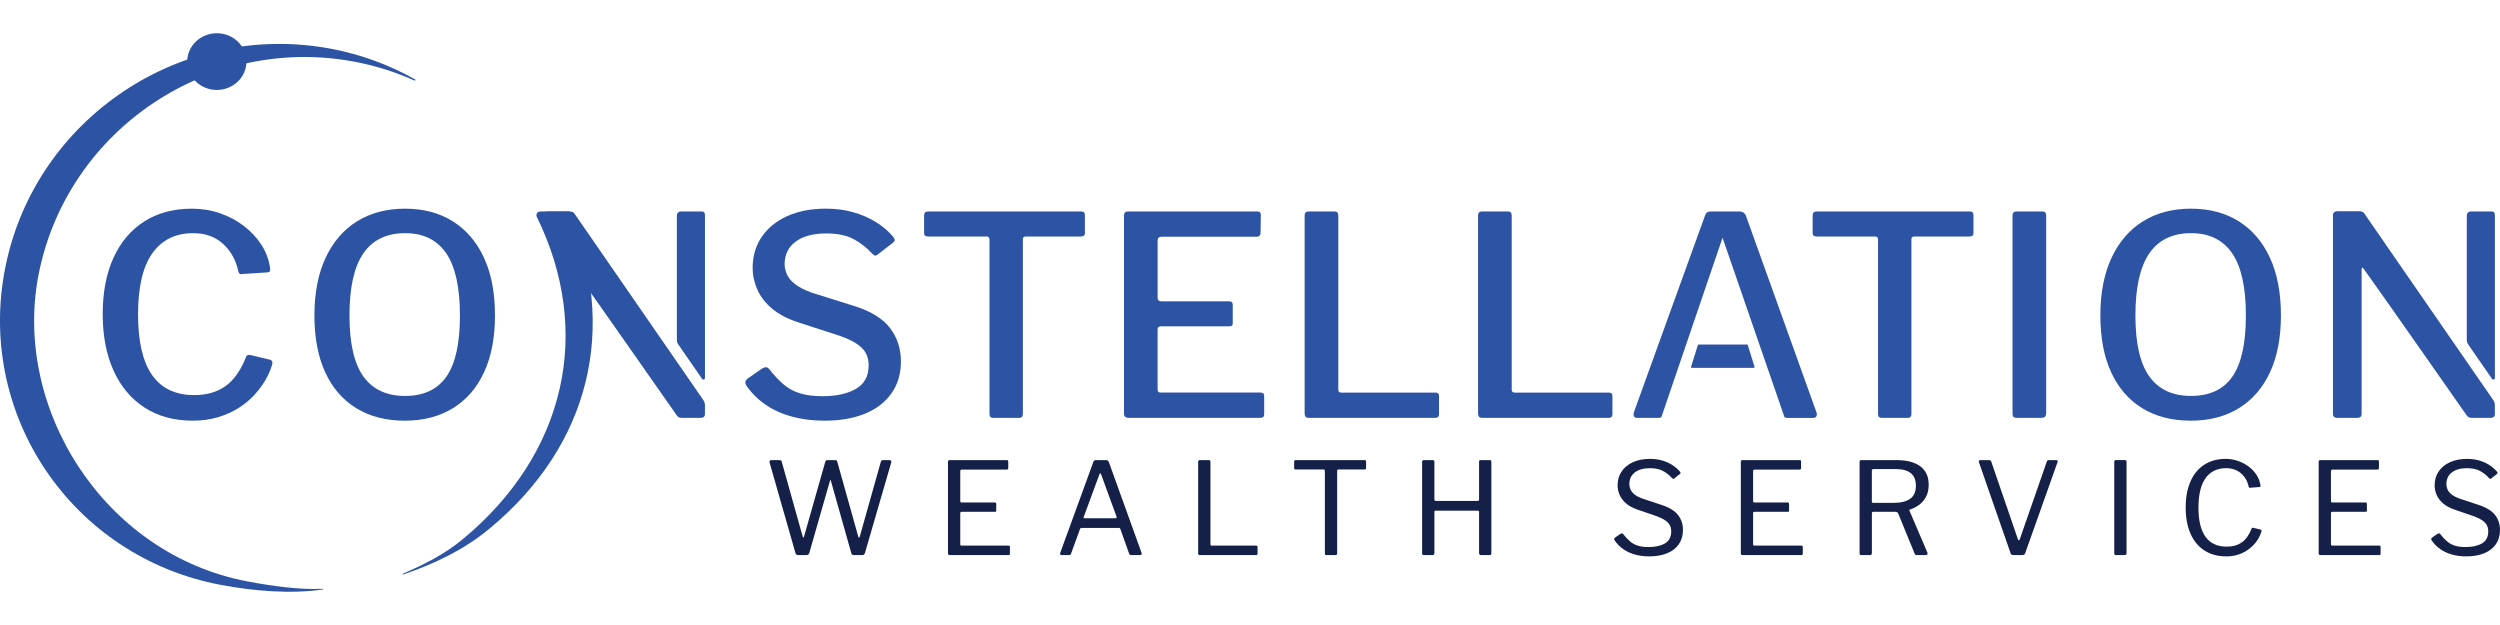
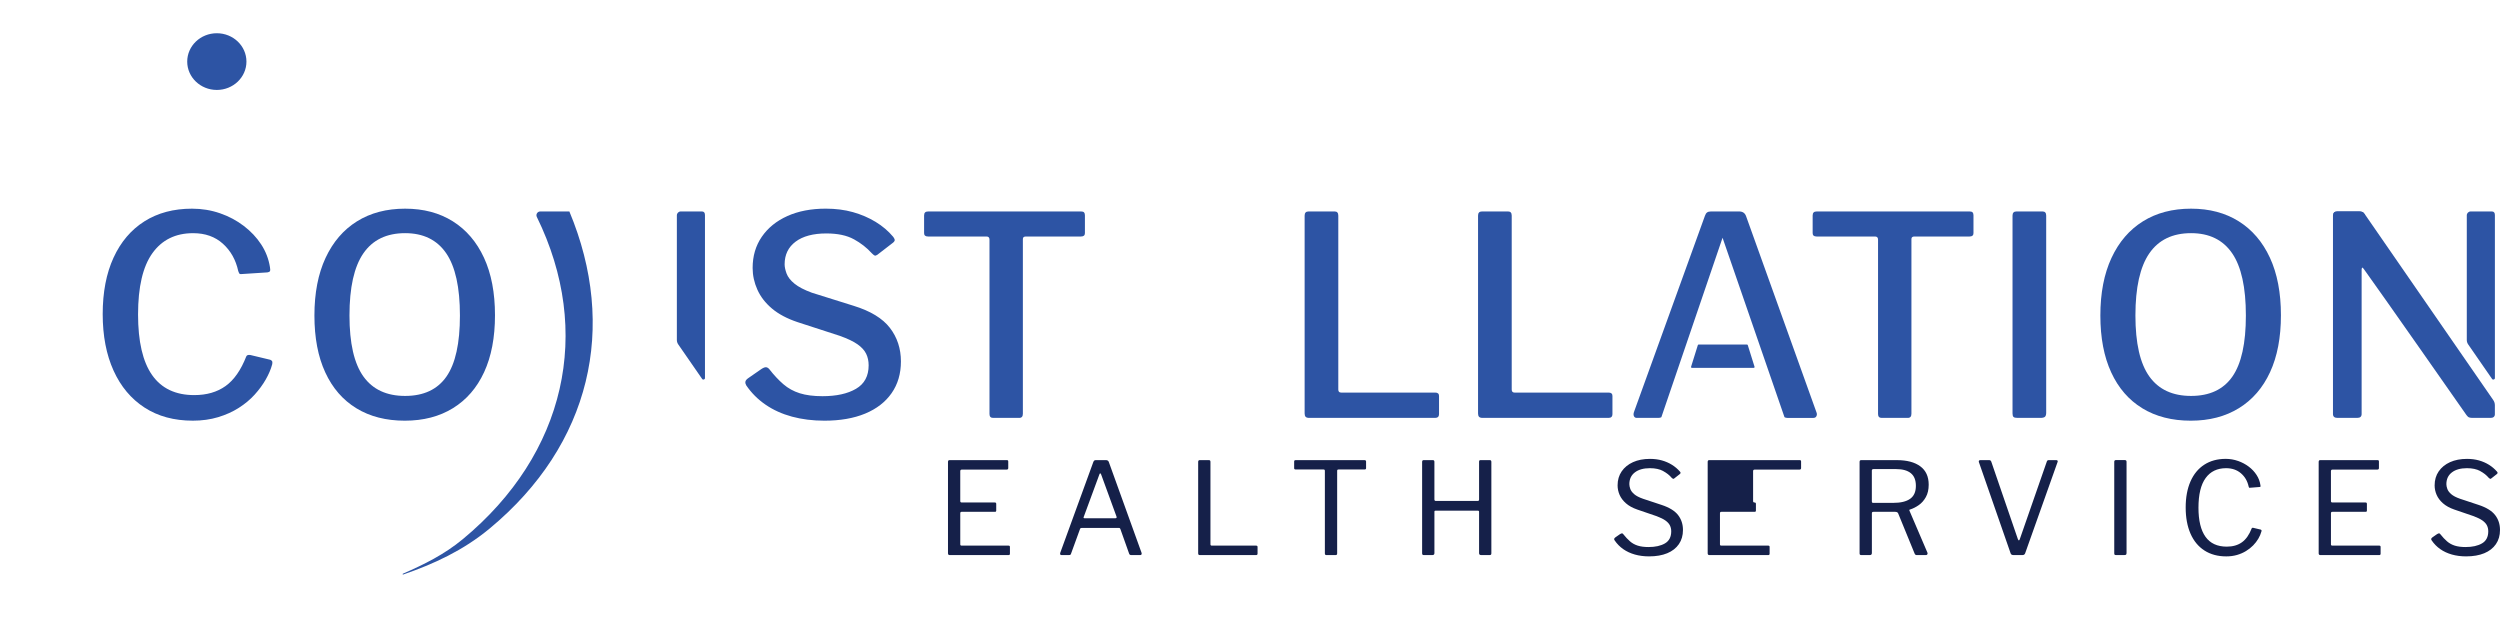
<svg xmlns="http://www.w3.org/2000/svg" width="220" height="55" version="1.1" viewBox="0 0 220 55">
  <defs>
    <style>
      .cls-1 {
        fill: #152049;
      }

      .cls-2 {
        fill: #2d54a4;
      }
    </style>
  </defs>
  <g>
    <g id="Layer_1">
      <g>
        <g>
-           <path class="cls-1" d="M78.414,40.547c.026.038.032.086.017.146l-2.32,7.985c-.038.113-.12.169-.248.169h-.687c-.143,0-.229-.052-.259-.158l-1.802-6.386c-.008-.037-.019-.056-.034-.056s-.03.022-.045.068l-1.824,6.363c-.038.113-.12.169-.248.169h-.698c-.143,0-.229-.052-.259-.158l-2.286-7.996c-.015-.06-.01-.109.017-.146.026-.038.073-.056.141-.056h.721c.06,0,.105.01.135.028.03.019.049.055.056.107l1.836,6.555c.022.083.047.122.073.118.026-.004.047-.039.062-.107l1.869-6.577c.015-.03.036-.058.062-.084.026-.026.073-.04.141-.04h.642c.068,0,.114.01.141.028.026.019.047.055.062.107l1.847,6.589c.023.068.045.1.068.096.023-.004.045-.036.068-.096l1.858-6.6c.008-.045.028-.077.062-.096.034-.019.077-.028.129-.028h.563c.068,0,.114.019.141.056Z" />
          <path class="cls-1" d="M83.556,40.491h5.057c.075,0,.113.041.113.124v.574c0,.09-.049.135-.146.135h-3.931c-.098,0-.146.045-.146.135v2.635c0,.083.041.124.124.124h2.917c.083,0,.124.041.124.124v.597c0,.03-.008.055-.022.073-.015.019-.049.028-.101.028h-2.917c-.083,0-.124.041-.124.124v2.737c0,.075.037.113.113.113h4.133c.083,0,.124.038.124.113v.597c0,.038-.009.068-.028.09s-.051.034-.096.034h-5.169c-.105,0-.158-.052-.158-.158v-8.042c0-.105.045-.158.135-.158Z" />
          <path class="cls-1" d="M93.304,48.797c-.019-.034-.021-.081-.006-.141l2.917-8.008c.022-.052.049-.092.079-.118.03-.026.079-.04.146-.04h.878c.135,0,.221.056.259.169l2.883,7.996c.015.045.013.088-.006.129-.019.041-.055.062-.107.062h-.8c-.09,0-.15-.037-.18-.113l-.777-2.185c-.015-.03-.03-.052-.045-.068-.015-.015-.045-.022-.09-.022h-3.277c-.068,0-.113.03-.135.09l-.8,2.196c-.007.03-.024.055-.051.073-.026.019-.066.028-.118.028h-.676c-.045,0-.077-.017-.096-.051ZM98.163,45.604c.09,0,.12-.049.09-.146l-1.352-3.705c-.03-.068-.058-.101-.084-.101s-.051.034-.073.101l-1.374,3.728c-.038.083-.015.124.068.124h2.726Z" />
          <path class="cls-1" d="M105.574,40.491h.811c.09,0,.135.049.135.146v7.264c0,.075.037.113.113.113h3.897c.09,0,.135.038.135.113v.597c0,.038-.011.068-.034.09s-.056.034-.101.034h-4.933c-.06,0-.101-.013-.124-.039-.023-.026-.034-.066-.034-.118v-8.042c0-.105.045-.158.135-.158Z" />
          <path class="cls-1" d="M113.886,40.615c0-.037.009-.067.028-.09.019-.022.054-.034.107-.034h6.059c.045,0,.079.011.101.034.023.023.034.053.034.09v.586c0,.075-.045.113-.135.113h-2.286c-.083,0-.124.038-.124.113v7.275c0,.098-.045.146-.135.146h-.811c-.09,0-.135-.049-.135-.146v-7.264c0-.082-.038-.124-.113-.124h-2.455c-.09,0-.135-.037-.135-.113v-.586Z" />
          <path class="cls-1" d="M126.319,44.94c-.06,0-.09.03-.09.09v3.649c0,.113-.064.169-.192.169h-.732c-.06,0-.101-.013-.124-.039-.023-.026-.034-.066-.034-.118v-8.042c0-.105.045-.158.135-.158h.811c.09,0,.135.049.135.146v3.311c0,.09.041.135.124.135h3.694c.075,0,.113-.045.113-.135v-3.323c0-.09.041-.135.124-.135h.822c.09,0,.135.053.135.158v8.042c0,.053-.011.092-.034.118-.023.026-.064.039-.124.039h-.732c-.128,0-.191-.056-.191-.169v-3.638c0-.068-.034-.101-.101-.101h-3.739Z" />
          <path class="cls-1" d="M146.355,41.448c-.308-.165-.695-.248-1.16-.248-.563,0-1.006.124-1.329.372-.323.248-.484.593-.484,1.036,0,.12.028.259.084.417.056.158.171.312.344.462.173.15.432.285.777.405l1.633.541c.683.225,1.167.524,1.453.895s.428.809.428,1.312c0,.481-.12.896-.36,1.245-.24.349-.582.616-1.025.8-.443.184-.976.276-1.599.276-.451,0-.867-.055-1.25-.163-.383-.109-.723-.266-1.019-.473-.297-.206-.55-.463-.76-.771-.038-.052-.051-.099-.039-.141.011-.041.047-.084.107-.129l.406-.282c.075-.045.133-.068.175-.068.041,0,.077.023.107.068.203.255.402.468.597.636.195.169.422.295.681.377.259.083.576.124.952.124.593,0,1.074-.107,1.442-.321.368-.214.552-.569.552-1.064,0-.188-.038-.358-.113-.512-.075-.154-.203-.296-.383-.428-.18-.131-.439-.261-.777-.388l-1.712-.586c-.413-.143-.747-.327-1.002-.552-.255-.225-.441-.473-.558-.743s-.175-.548-.175-.833c0-.473.12-.884.36-1.233.24-.349.573-.619.997-.811.424-.191.922-.287,1.492-.287.383,0,.734.045,1.053.135.319.09.612.218.878.383.266.165.501.364.704.597.03.03.049.064.056.101.007.038-.011.075-.056.113l-.518.406c-.038.022-.067.028-.09.017-.022-.011-.06-.04-.113-.084-.195-.233-.447-.432-.755-.597Z" />
-           <path class="cls-1" d="M153.326,40.491h5.057c.075,0,.113.041.113.124v.574c0,.09-.049.135-.146.135h-3.931c-.098,0-.146.045-.146.135v2.635c0,.083.041.124.124.124h2.917c.083,0,.124.041.124.124v.597c0,.03-.008.055-.022.073-.015.019-.049.028-.101.028h-2.917c-.083,0-.124.041-.124.124v2.737c0,.075.037.113.113.113h4.133c.083,0,.124.038.124.113v.597c0,.038-.009.068-.028.09s-.051.034-.096.034h-5.169c-.105,0-.158-.052-.158-.158v-8.042c0-.105.045-.158.135-.158Z" />
+           <path class="cls-1" d="M153.326,40.491h5.057c.075,0,.113.041.113.124v.574c0,.09-.049.135-.146.135h-3.931c-.098,0-.146.045-.146.135v2.635c0,.083.041.124.124.124c.083,0,.124.041.124.124v.597c0,.03-.008.055-.022.073-.015.019-.049.028-.101.028h-2.917c-.083,0-.124.041-.124.124v2.737c0,.075.037.113.113.113h4.133c.083,0,.124.038.124.113v.597c0,.038-.009.068-.028.09s-.051.034-.096.034h-5.169c-.105,0-.158-.052-.158-.158v-8.042c0-.105.045-.158.135-.158Z" />
          <path class="cls-1" d="M169.606,48.78c-.026.045-.066.068-.118.068h-.822c-.083,0-.143-.045-.18-.135l-1.453-3.548c-.038-.082-.128-.124-.27-.124h-1.903c-.053,0-.088.011-.107.034-.019.023-.028.053-.028.09v3.503c0,.12-.064.18-.192.18h-.732c-.06,0-.101-.013-.124-.039-.023-.026-.034-.062-.034-.107v-8.053c0-.105.045-.158.135-.158h3.142c.886,0,1.575.182,2.067.546.492.364.738.903.738,1.616,0,.428-.083.79-.248,1.087s-.373.533-.625.709c-.252.176-.509.306-.771.388-.06.008-.075.045-.045.113l1.577,3.683c.023.053.021.101-.006.146ZM168.097,43.892c.334-.24.501-.619.501-1.137,0-.503-.148-.875-.445-1.115-.297-.24-.726-.36-1.29-.36h-1.982c-.105,0-.158.041-.158.124v2.703c0,.098.034.146.101.146h1.779c.661,0,1.158-.12,1.492-.36Z" />
          <path class="cls-1" d="M181.066,40.542c.022.034.022.073,0,.118l-2.849,8.019c-.038.113-.12.169-.248.169h-.766c-.15,0-.24-.052-.27-.158l-2.793-8.03c-.015-.045-.011-.084.011-.118s.06-.051.113-.051h.777c.097,0,.161.045.191.135l2.343,6.825c.06.143.116.139.169-.011l2.376-6.825c.022-.082.079-.124.169-.124h.665c.052,0,.09.017.113.051Z" />
          <path class="cls-1" d="M187.001,40.491c.09,0,.135.049.135.146v8.019c0,.075-.015.126-.045.152-.03.026-.083.039-.158.039h-.71c-.067,0-.113-.011-.135-.034-.023-.022-.034-.064-.034-.124v-8.042c0-.105.045-.158.135-.158h.811Z" />
          <path class="cls-1" d="M196.951,40.564c.349.124.663.291.94.501.278.21.507.454.687.732.18.278.293.574.338.89.015.068.017.113.006.135s-.039.034-.084.034l-.845.068c-.038.007-.064,0-.079-.022-.015-.023-.026-.052-.034-.09-.105-.48-.332-.869-.681-1.166-.349-.296-.783-.445-1.301-.445-.781,0-1.382.289-1.802.867-.421.578-.631,1.449-.631,2.613,0,1.126.206,1.979.619,2.557.413.578,1.036.867,1.87.867.533,0,.978-.128,1.335-.383.357-.255.644-.664.862-1.228.022-.045.068-.06.135-.045l.665.158c.022.008.041.023.056.045.015.022.015.06,0,.113-.06.218-.152.432-.276.642-.124.21-.276.407-.456.591-.18.184-.39.349-.631.496-.24.146-.505.261-.794.344-.289.083-.603.124-.94.124-.743,0-1.384-.173-1.92-.518-.537-.345-.946-.841-1.228-1.487-.281-.646-.422-1.411-.422-2.298,0-.886.141-1.65.422-2.292.282-.642.687-1.133,1.216-1.475.529-.342,1.158-.512,1.886-.512.375,0,.738.062,1.087.186Z" />
          <path class="cls-1" d="M204.176,40.491h5.057c.075,0,.113.041.113.124v.574c0,.09-.049.135-.146.135h-3.931c-.098,0-.146.045-.146.135v2.635c0,.083.041.124.124.124h2.917c.083,0,.124.041.124.124v.597c0,.03-.008.055-.022.073-.015.019-.049.028-.101.028h-2.917c-.083,0-.124.041-.124.124v2.737c0,.075.037.113.113.113h4.133c.083,0,.124.038.124.113v.597c0,.038-.009.068-.028.09s-.051.034-.096.034h-5.169c-.105,0-.158-.052-.158-.158v-8.042c0-.105.045-.158.135-.158Z" />
          <path class="cls-1" d="M218.254,41.448c-.308-.165-.695-.248-1.16-.248-.563,0-1.006.124-1.329.372-.323.248-.484.593-.484,1.036,0,.12.028.259.084.417.056.158.171.312.344.462.173.15.432.285.777.405l1.633.541c.683.225,1.167.524,1.453.895s.428.809.428,1.312c0,.481-.12.896-.36,1.245-.24.349-.582.616-1.025.8-.443.184-.976.276-1.599.276-.451,0-.867-.055-1.25-.163-.383-.109-.723-.266-1.019-.473-.297-.206-.55-.463-.76-.771-.038-.052-.051-.099-.039-.141.011-.041.047-.084.107-.129l.406-.282c.075-.045.133-.068.175-.068.041,0,.077.023.107.068.203.255.402.468.597.636.195.169.422.295.681.377.259.083.576.124.952.124.593,0,1.074-.107,1.442-.321.368-.214.552-.569.552-1.064,0-.188-.038-.358-.113-.512-.075-.154-.203-.296-.383-.428-.18-.131-.439-.261-.777-.388l-1.712-.586c-.413-.143-.747-.327-1.002-.552-.255-.225-.441-.473-.558-.743s-.175-.548-.175-.833c0-.473.12-.884.36-1.233.24-.349.573-.619.997-.811.424-.191.922-.287,1.492-.287.383,0,.734.045,1.053.135.319.09.612.218.878.383.266.165.501.364.704.597.03.03.049.064.056.101.007.038-.011.075-.056.113l-.518.406c-.038.022-.067.028-.09.017-.022-.011-.06-.04-.113-.084-.195-.233-.447-.432-.755-.597Z" />
        </g>
        <g>
-           <path class="cls-2" d="M21.793,51.167C9.058,48.766,1.004,35.783,3.437,23.952,6.035,11.322,18.464,3.03,31.199,5.431c1.865.352,3.631.916,5.282,1.659.064.029.111-.064.05-.099-2.236-1.265-4.719-2.194-7.399-2.7C15.995,1.816,3.174,10.369.494,23.397s5.798,25.597,18.934,28.073c2.896.546,6.188.821,9.003.401.036-.005.03-.059-.006-.057-2.091.105-4.555-.256-6.634-.648Z" />
          <path class="cls-2" d="M19.361,18.767c.775.269,1.473.641,2.093,1.114.62.474,1.13,1.016,1.53,1.628.4.612.657,1.277.771,1.996.033.18.033.298,0,.355-.033.057-.106.094-.22.11l-2.277.147c-.098.016-.163,0-.196-.049-.033-.049-.065-.122-.098-.22-.212-.979-.661-1.779-1.347-2.399-.686-.62-1.559-.93-2.62-.93-1.551,0-2.746.588-3.587,1.763-.841,1.175-1.261,2.971-1.261,5.386,0,2.383.412,4.162,1.236,5.337.824,1.175,2.06,1.763,3.709,1.763,1.093,0,2.011-.265,2.754-.796.743-.53,1.35-1.399,1.824-2.608.049-.114.172-.155.367-.122l1.738.416c.049.016.098.049.147.098.049.049.057.155.024.318-.114.425-.302.865-.563,1.322-.261.457-.588.902-.979,1.334-.392.433-.857.82-1.396,1.163-.539.343-1.147.616-1.824.82-.677.204-1.416.306-2.216.306-1.649,0-3.065-.383-4.248-1.151-1.184-.767-2.093-1.852-2.73-3.256-.636-1.404-.955-3.06-.955-4.97,0-1.926.318-3.583.955-4.97.637-1.387,1.543-2.452,2.718-3.195,1.175-.743,2.571-1.114,4.187-1.114.865,0,1.685.135,2.461.404Z" />
          <path class="cls-2" d="M31.366,35.93c-1.192-.726-2.106-1.779-2.742-3.158-.637-1.379-.955-3.048-.955-5.007,0-1.975.326-3.664.979-5.068.653-1.404,1.575-2.477,2.767-3.22,1.191-.743,2.603-1.114,4.236-1.114,1.616,0,3.015.371,4.199,1.114,1.183.743,2.097,1.812,2.742,3.207.645,1.396.967,3.081.967,5.056,0,1.959-.318,3.628-.955,5.007-.636,1.379-1.551,2.436-2.742,3.171-1.192.735-2.604,1.102-4.236,1.102-1.649,0-3.069-.363-4.26-1.089ZM39.287,33.139c.791-1.134,1.187-2.926,1.187-5.374,0-2.481-.404-4.309-1.212-5.484s-2.012-1.763-3.611-1.763c-1.632,0-2.857.592-3.673,1.775-.816,1.184-1.224,3.008-1.224,5.472,0,2.432.408,4.22,1.224,5.362.816,1.143,2.04,1.714,3.673,1.714,1.632,0,2.844-.567,3.636-1.702Z" />
          <path class="cls-2" d="M75.143,21.057c-.62-.343-1.428-.514-2.424-.514-1.159,0-2.061.241-2.705.722-.645.482-.967,1.147-.967,1.996,0,.229.057.498.171.808.114.31.347.608.698.894.351.286.861.551,1.53.796l3.673,1.151c1.485.457,2.55,1.106,3.195,1.946.645.841.967,1.824.967,2.95,0,1.077-.274,2.008-.82,2.791-.547.783-1.322,1.383-2.326,1.799-1.004.416-2.2.624-3.587.624-1.028,0-1.979-.119-2.852-.355-.873-.236-1.649-.588-2.326-1.053-.677-.465-1.245-1.032-1.702-1.702-.065-.114-.09-.22-.073-.318.016-.098.09-.196.22-.294l1.2-.833c.179-.114.318-.163.416-.147.098.016.187.073.269.171.408.523.82.963,1.236,1.322.416.359.897.624,1.444.796.547.172,1.212.257,1.996.257,1.224,0,2.207-.216,2.95-.649.743-.432,1.114-1.122,1.114-2.069,0-.375-.073-.714-.22-1.016-.147-.302-.4-.579-.759-.832-.359-.253-.881-.502-1.567-.747l-3.697-1.2c-.93-.31-1.685-.71-2.265-1.2-.58-.49-1.008-1.044-1.285-1.665-.278-.62-.416-1.257-.416-1.91,0-1.044.269-1.959.808-2.742.539-.783,1.289-1.391,2.252-1.824.963-.432,2.089-.649,3.379-.649.865,0,1.661.102,2.387.306.726.204,1.391.49,1.995.857.604.367,1.118.804,1.543,1.31.065.082.11.163.135.245.024.082-.021.172-.135.269l-1.396,1.077c-.098.066-.176.086-.233.061-.057-.024-.143-.094-.257-.208-.425-.473-.947-.881-1.567-1.224Z" />
          <path class="cls-2" d="M81.322,18.951c0-.114.028-.2.086-.257.057-.057.151-.086.281-.086h13.442c.13,0,.22.029.269.086.049.057.073.143.073.257v1.567c0,.196-.114.294-.343.294h-4.848c-.18,0-.269.073-.269.22v15.376c0,.245-.106.367-.318.367h-2.302c-.212,0-.318-.114-.318-.343v-15.351c0-.179-.09-.269-.269-.269h-5.142c-.229,0-.343-.098-.343-.294v-1.567Z" />
-           <path class="cls-2" d="M99.252,18.608h11.409c.196,0,.294.106.294.318l-.025,1.542c0,.245-.122.367-.367.367h-8.324c-.245,0-.367.106-.367.318v5.044c0,.212.106.318.318.318h5.974c.212,0,.318.098.318.294v1.64c0,.082-.021.147-.061.196-.041.049-.127.073-.257.073h-5.999c-.196,0-.294.09-.294.269v5.289c0,.18.082.269.245.269h8.79c.228,0,.343.098.343.294v1.616c0,.098-.024.176-.073.233-.049.057-.139.086-.269.086h-11.581c-.278,0-.416-.13-.416-.392v-17.408c0-.245.114-.367.343-.367Z" />
          <path class="cls-2" d="M115.15,18.608h2.302c.212,0,.318.122.318.367v15.302c0,.18.082.269.245.269h8.276c.228,0,.343.098.343.294v1.616c0,.098-.029.176-.086.233-.057.057-.143.086-.257.086h-11.067c-.163,0-.274-.033-.331-.098-.057-.065-.086-.163-.086-.294v-17.408c0-.245.114-.367.343-.367Z" />
          <path class="cls-2" d="M130.411,18.608h2.302c.212,0,.318.122.318.367v15.302c0,.18.082.269.245.269h8.276c.228,0,.343.098.343.294v1.616c0,.098-.029.176-.086.233-.057.057-.143.086-.257.086h-11.067c-.163,0-.274-.033-.331-.098-.057-.065-.086-.163-.086-.294v-17.408c0-.245.114-.367.343-.367Z" />
          <path class="cls-2" d="M159.515,18.951c0-.114.028-.2.086-.257.057-.057.151-.086.281-.086h13.442c.13,0,.22.029.269.086.049.057.073.143.073.257v1.567c0,.196-.114.294-.343.294h-4.848c-.18,0-.269.073-.269.22v15.376c0,.245-.106.367-.318.367h-2.302c-.212,0-.318-.114-.318-.343v-15.351c0-.179-.09-.269-.269-.269h-5.142c-.229,0-.343-.098-.343-.294v-1.567Z" />
          <path class="cls-2" d="M179.747,18.608c.212,0,.318.122.318.367v17.335c0,.18-.037.302-.11.367-.073.065-.208.098-.404.098h-2.008c-.18,0-.298-.028-.355-.086-.057-.057-.086-.159-.086-.306v-17.408c0-.245.114-.367.343-.367h2.302Z" />
          <path class="cls-2" d="M188.529,35.93c-1.192-.726-2.106-1.779-2.742-3.158-.637-1.379-.955-3.048-.955-5.007,0-1.975.326-3.664.979-5.068.653-1.404,1.575-2.477,2.767-3.22,1.191-.743,2.603-1.114,4.236-1.114,1.616,0,3.015.371,4.199,1.114,1.183.743,2.097,1.812,2.742,3.207.645,1.396.967,3.081.967,5.056,0,1.959-.318,3.628-.955,5.007-.636,1.379-1.551,2.436-2.742,3.171-1.192.735-2.604,1.102-4.236,1.102-1.649,0-3.069-.363-4.26-1.089ZM196.45,33.139c.791-1.134,1.187-2.926,1.187-5.374,0-2.481-.404-4.309-1.212-5.484s-2.012-1.763-3.611-1.763c-1.632,0-2.857.592-3.673,1.775-.816,1.184-1.224,3.008-1.224,5.472,0,2.432.408,4.22,1.224,5.362.816,1.143,2.04,1.714,3.673,1.714,1.632,0,2.844-.567,3.636-1.702Z" />
          <path class="cls-2" d="M208.092,23.701c-.082-.114-.147-.163-.196-.147-.049.016-.073.073-.073.171v12.707c0,.229-.131.343-.392.343h-1.738c-.261,0-.392-.114-.392-.343v-17.457c0-.245.122-.367.367-.367h1.91c.13,0,.233.016.306.049.073.033.151.114.233.245" />
          <ellipse class="cls-2" cx="19.081" cy="5.42" rx="2.606" ry="2.495" />
          <path class="cls-2" d="M47.543,18.608c-.247,0-.412.259-.303.481,4.958,10.104,2.551,20.847-6.506,28.351-1.65,1.367-3.426,2.236-5.279,3.045-.046.02-.019.089.028.073,2.692-.929,5.266-2.109,7.599-4.042,8.93-7.399,11.272-17.736,7.022-27.908h-2.561Z" />
          <g>
            <path class="cls-2" d="M61.788,33.347c.076.11.249.056.249-.078v-14.343c0-.212-.09-.318-.269-.318h-1.861c-.189,0-.343.153-.343.343v10.969c0,.138.042.273.121.386l2.104,3.041Z" />
-             <path class="cls-2" d="M50.454,23.612c-.029-.038-.045-.058-.047-.058l.047.058Z" />
-             <path class="cls-2" d="M50.627,18.902c-.082-.13-.159-.212-.233-.245-.073-.033-.176-.049-.306-.049h-1.91c-.245,0-.367.122-.367.367l2.657,4.654-.015-.018c.028.037.068.091.119.161,1.237,1.702,8.966,12.758,8.966,12.758.081.114.163.184.245.208.081.024.179.037.294.037h1.591c.114,0,.204-.028.269-.086.065-.057.098-.135.098-.233v-.796c0-.162-.049-.321-.142-.454l-11.268-16.305Z" />
          </g>
          <path class="cls-2" d="M219.302,33.347c.076.11.249.056.249-.078v-14.343c0-.212-.09-.318-.269-.318h-1.861c-.189,0-.343.153-.343.343v10.969c0,.138.042.273.121.386l2.104,3.041Z" />
          <path class="cls-2" d="M208.141,18.902c-.082-.13-.159-.212-.233-.245-.073-.033-.176-.049-.306-.049h-1.91c-.245,0-.367.122-.367.367l2.657,4.654-.015-.018c.028.037.068.091.119.161,1.237,1.702,8.966,12.758,8.966,12.758.081.114.163.184.245.208.081.024.179.037.294.037h1.591c.114,0,.204-.028.269-.086.065-.057.098-.135.098-.233v-.796c0-.162-.049-.321-.142-.454l-11.268-16.305Z" />
          <path class="cls-2" d="M159.849,36.285l-6.194-17.261c-.098-.277-.302-.416-.612-.416h-2.473c-.147,0-.261.029-.343.086-.082.057-.147.159-.196.306l-6.243,17.261c-.049.147-.049.269,0,.367.049.098.13.147.245.147h1.885c.13,0,.224-.02.281-.061l2.534-7.431v-0l2.851-8.361,5.45,15.789c.066.041.146.064.243.064h2.302c.13,0,.22-.053.269-.159.049-.106.049-.216,0-.331Z" />
          <path class="cls-2" d="M154.324,32.373h-5.435c-.052,0-.09-.051-.074-.1l.594-1.901c.01-.032.04-.054.074-.054h4.248c.034,0,.064.022.074.054l.594,1.901c.016.05-.022.1-.074.1Z" />
        </g>
      </g>
    </g>
  </g>
</svg>